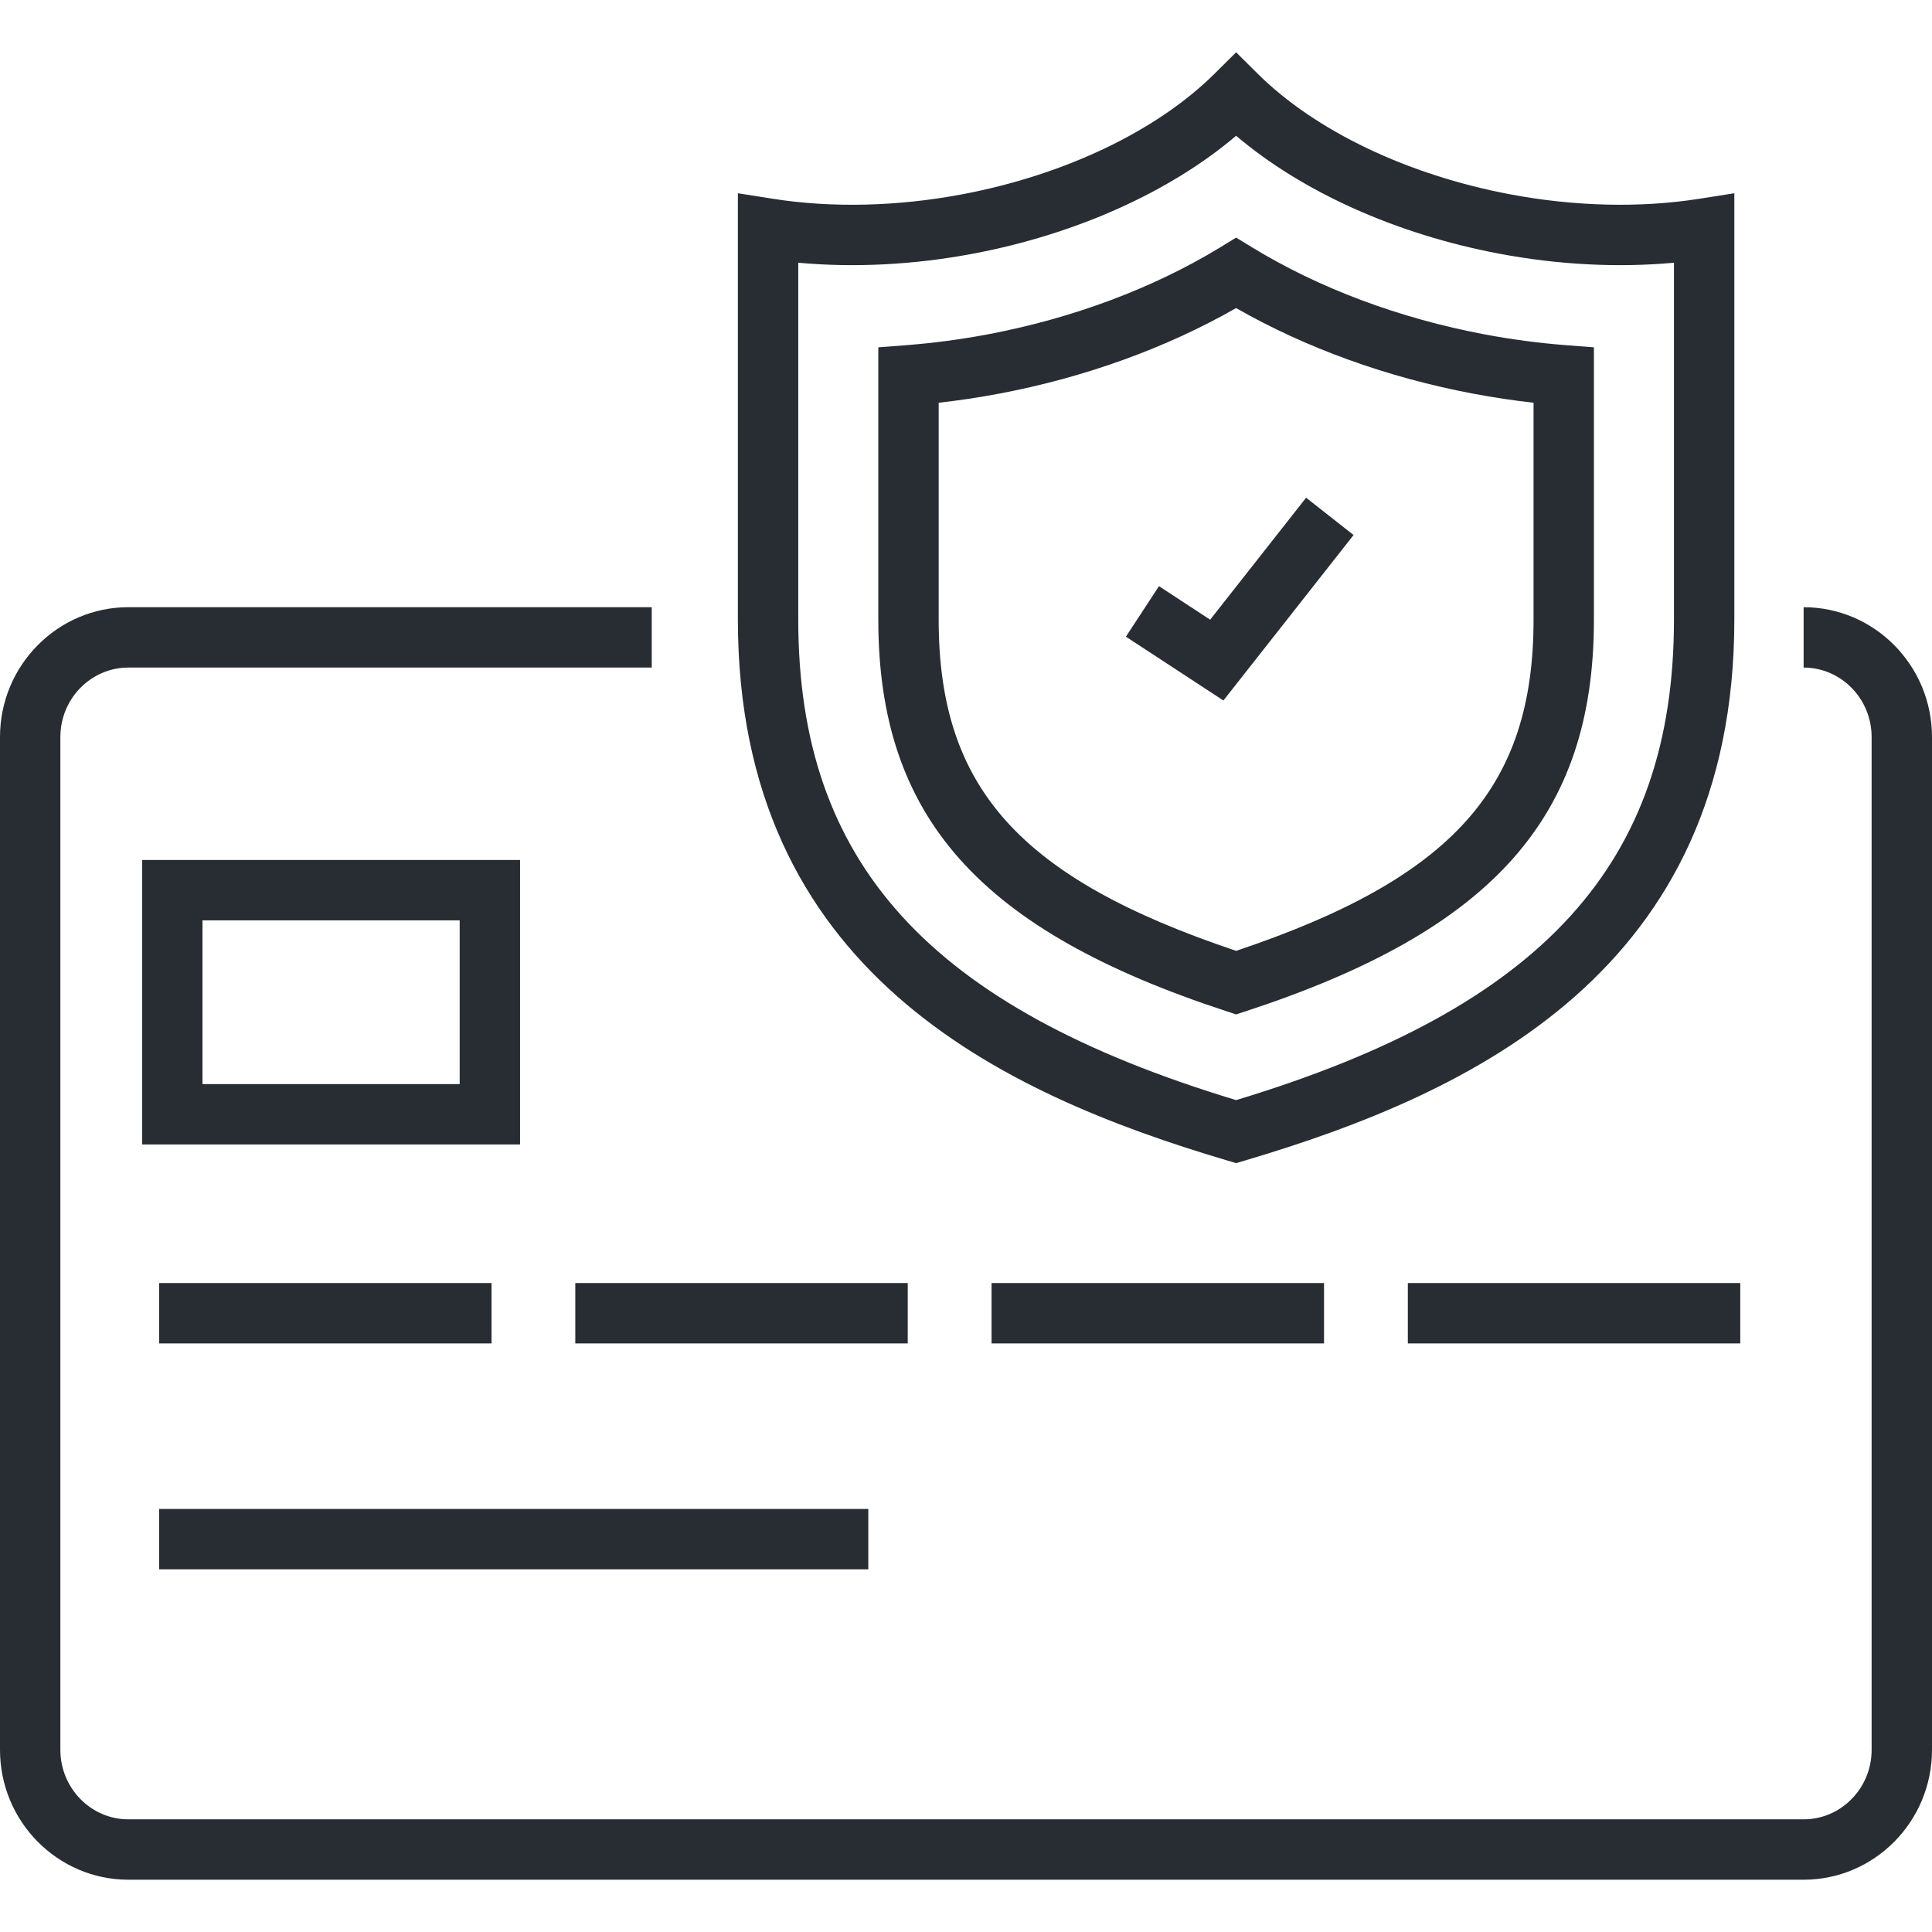
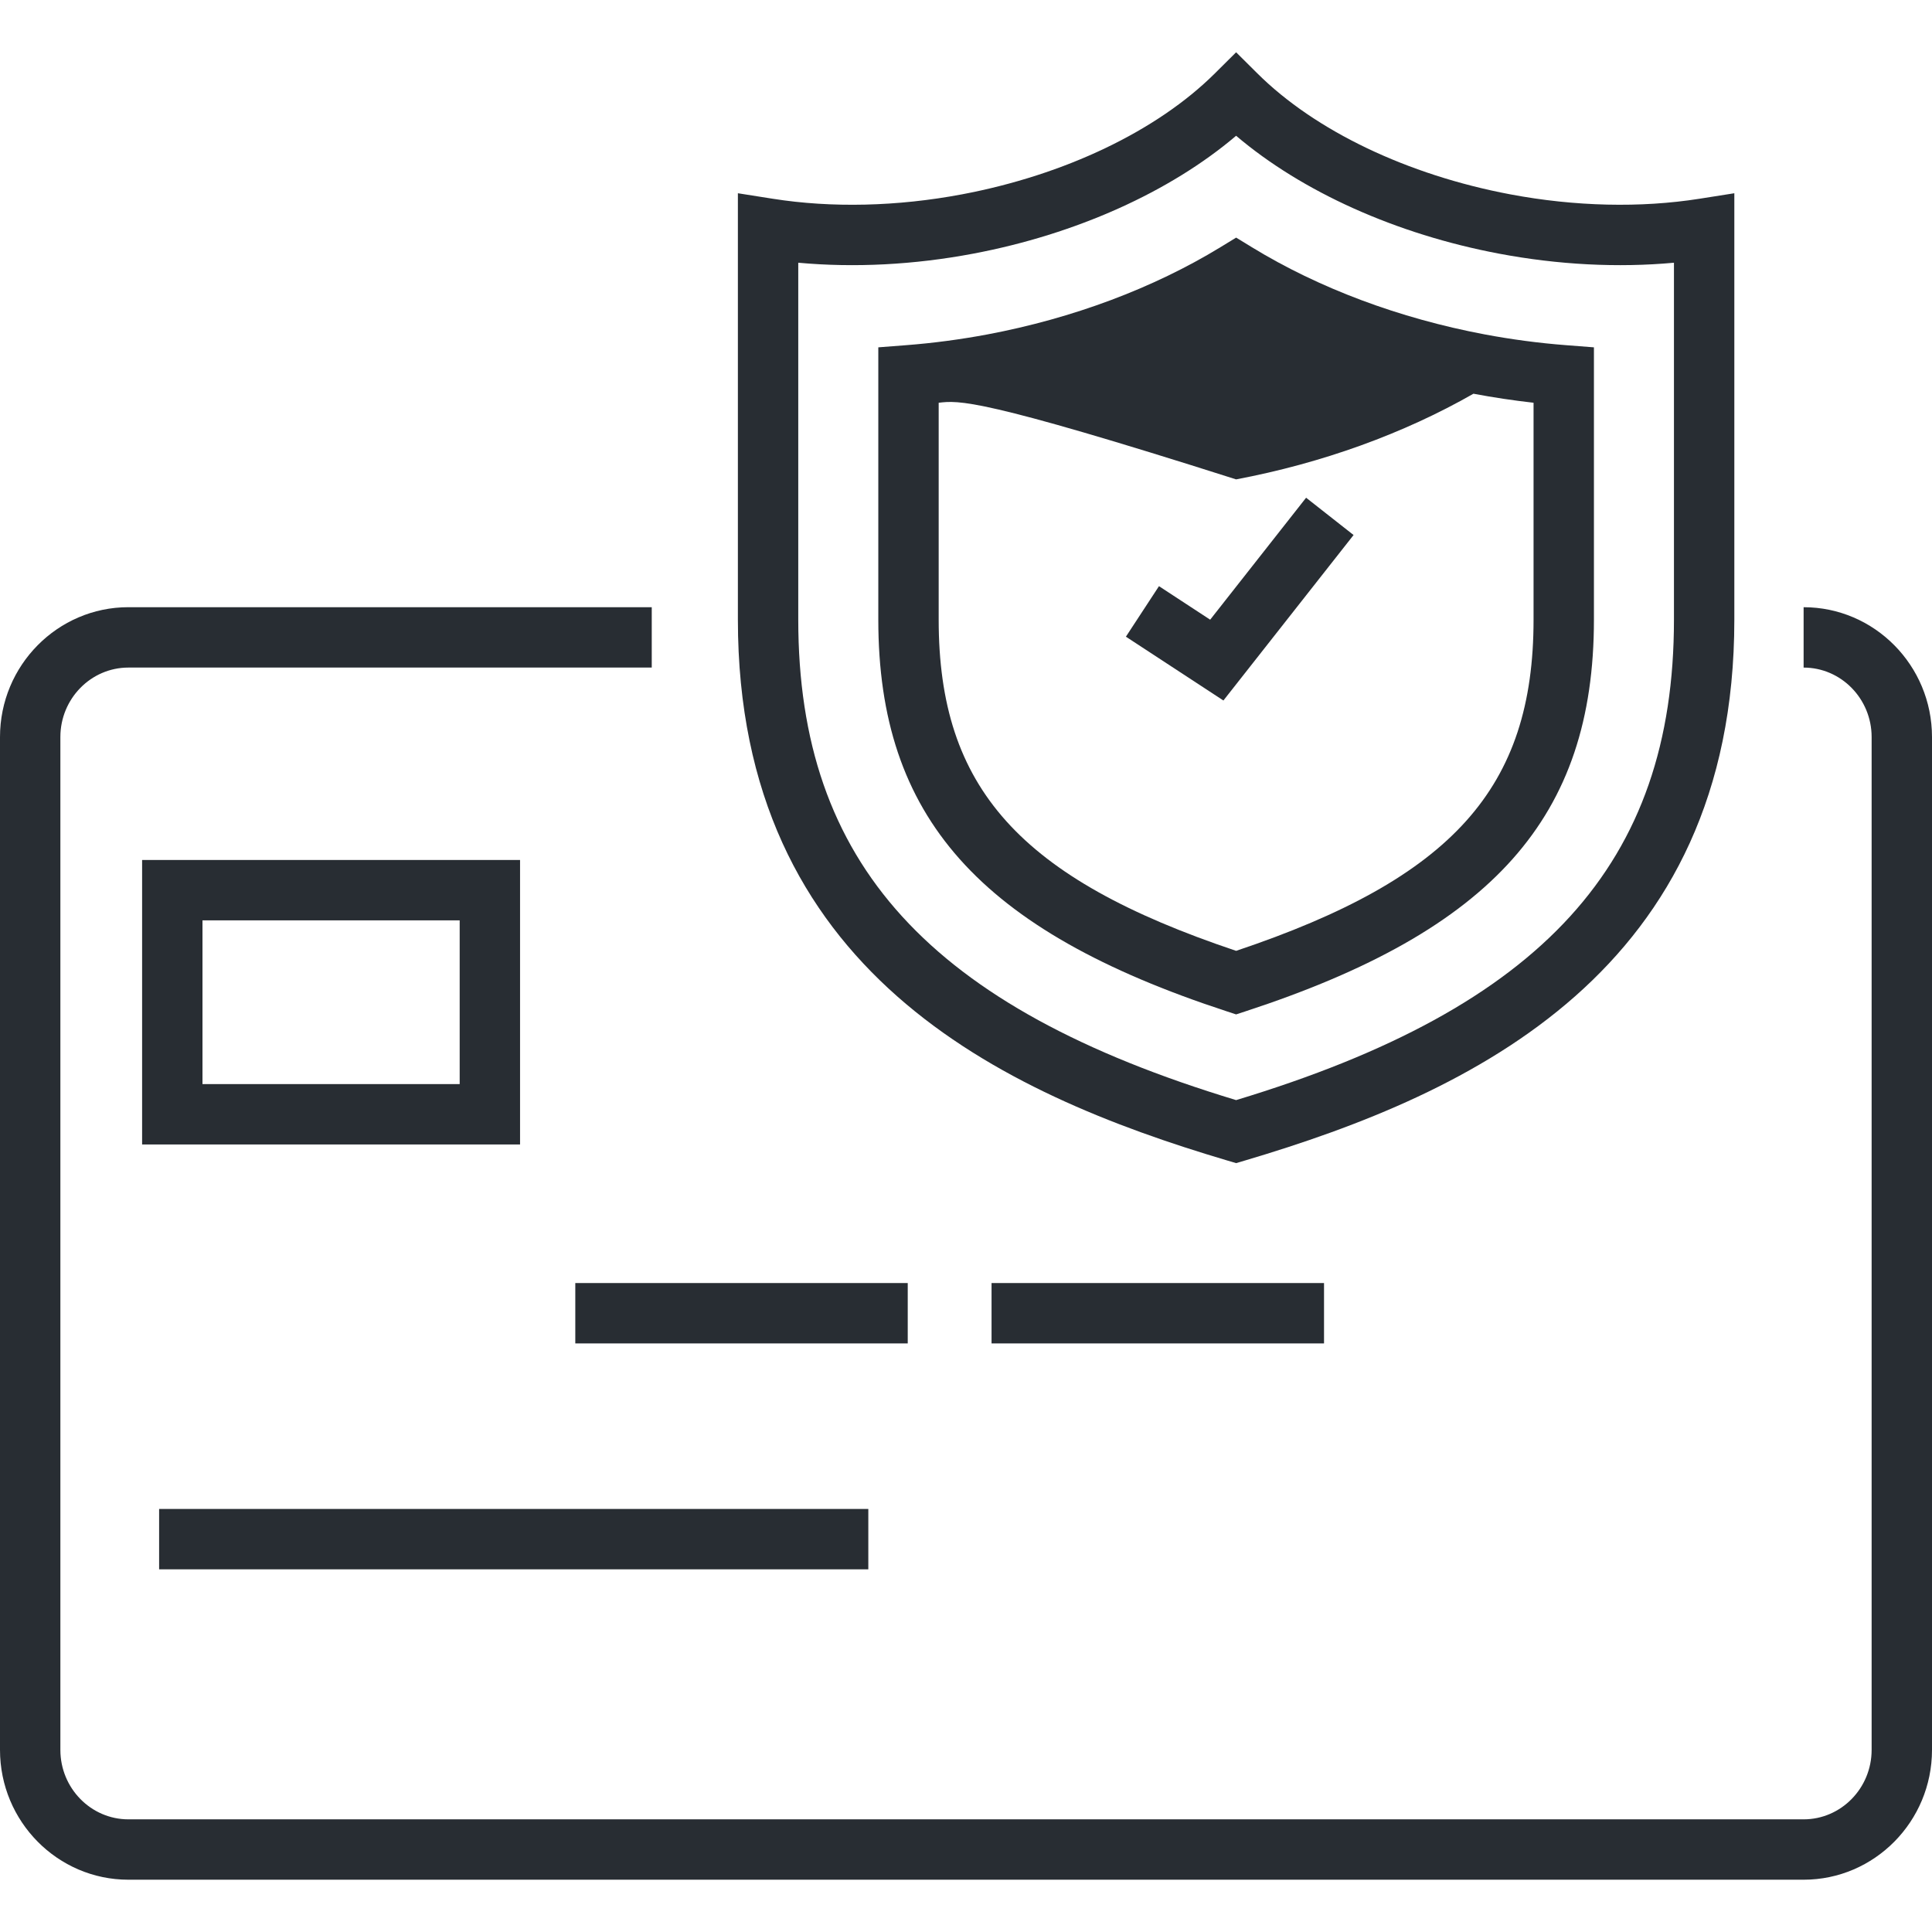
<svg xmlns="http://www.w3.org/2000/svg" version="1.1" id="Layer_1" x="0px" y="0px" width="128px" height="128px" viewBox="0 0 128 128" xml:space="preserve">
  <g>
    <g>
      <g>
        <g>
          <path fill="#282D33" d="M119.494,124.536H8.507c-4.691,0-8.507-3.858-8.507-8.602V48.83c0-4.743,3.816-8.602,8.507-8.602H43.18      v4H8.507C6.022,44.229,4,46.293,4,48.83v67.104c0,2.537,2.022,4.602,4.507,4.602h110.987c2.484,0,4.506-2.064,4.506-4.602      V48.831c0-2.537-2.021-4.602-4.506-4.602v-4c4.69,0,8.506,3.858,8.506,8.602v67.104      C128,120.678,124.185,124.536,119.494,124.536z" />
        </g>
        <g>
-           <rect x="10.542" y="85.005" fill="#282D33" width="22.024" height="4" />
-         </g>
+           </g>
        <g>
          <rect x="10.542" y="99.972" fill="#282D33" width="46.986" height="4" />
        </g>
        <g>
          <rect x="38.115" y="85.005" fill="#282D33" width="22.025" height="4" />
        </g>
        <g>
          <rect x="65.693" y="85.005" fill="#282D33" width="22.027" height="4" />
        </g>
        <g>
-           <rect x="93.273" y="85.005" fill="#282D33" width="22.024" height="4" />
-         </g>
+           </g>
        <g>
          <path fill="#282D33" d="M34.455,75.824H9.415V56.976h25.04V75.824z M13.415,71.824h17.04V60.976h-17.04V71.824z" />
        </g>
      </g>
    </g>
    <g>
      <path fill="#282D33" d="M81.896,77.06l-0.568-0.168c-15.104-4.475-32.441-12.591-32.441-35.837V12.803l2.312,0.365    c3.901,0.616,8.246,0.516,12.533-0.292c6.819-1.286,12.926-4.206,16.754-8.011l1.41-1.401l1.41,1.401    c3.828,3.805,9.935,6.725,16.754,8.011c4.285,0.808,8.634,0.907,12.531,0.292l2.313-0.365v28.252    c0,23.244-17.336,31.361-32.439,35.837L81.896,77.06z M52.887,17.406v23.648c0,16.141,8.683,25.684,29.009,31.831    c20.325-6.148,29.008-15.691,29.008-31.831V17.406c-3.718,0.343-7.672,0.138-11.585-0.6c-6.815-1.285-13.049-4.095-17.423-7.811    c-4.374,3.716-10.607,6.525-17.424,7.811C60.56,17.545,56.609,17.748,52.887,17.406z" />
    </g>
    <g>
-       <path fill="#282D33" d="M81.896,67.207l-0.622-0.204C64.878,61.639,58.19,54.121,58.19,41.055V23.012l1.846-0.143    c1.791-0.138,3.605-0.379,5.394-0.715c5.648-1.065,10.982-3.063,15.425-5.775l1.043-0.637l1.043,0.638    c4.431,2.711,9.762,4.708,15.418,5.774c1.789,0.336,3.604,0.577,5.397,0.715l1.846,0.143v18.043    c0,13.064-6.688,20.583-23.083,25.948L81.896,67.207z M62.19,26.683v14.372c0,11.137,5.355,17.128,19.707,21.941    c14.351-4.814,19.705-10.806,19.705-21.941V26.683c-1.33-0.149-2.663-0.35-3.982-0.598c-5.695-1.073-11.104-3.028-15.724-5.675    c-4.629,2.647-10.039,4.603-15.725,5.675C64.852,26.333,63.519,26.533,62.19,26.683z" />
+       <path fill="#282D33" d="M81.896,67.207l-0.622-0.204C64.878,61.639,58.19,54.121,58.19,41.055V23.012l1.846-0.143    c1.791-0.138,3.605-0.379,5.394-0.715c5.648-1.065,10.982-3.063,15.425-5.775l1.043-0.637l1.043,0.638    c4.431,2.711,9.762,4.708,15.418,5.774c1.789,0.336,3.604,0.577,5.397,0.715l1.846,0.143v18.043    c0,13.064-6.688,20.583-23.083,25.948L81.896,67.207z M62.19,26.683v14.372c0,11.137,5.355,17.128,19.707,21.941    c14.351-4.814,19.705-10.806,19.705-21.941V26.683c-1.33-0.149-2.663-0.35-3.982-0.598c-4.629,2.647-10.039,4.603-15.725,5.675C64.852,26.333,63.519,26.533,62.19,26.683z" />
    </g>
    <g>
      <polygon fill="#282D33" points="81.054,46.41 74.594,42.182 76.785,38.835 80.177,41.056 86.533,32.975 89.678,35.447" />
    </g>
  </g>
</svg>